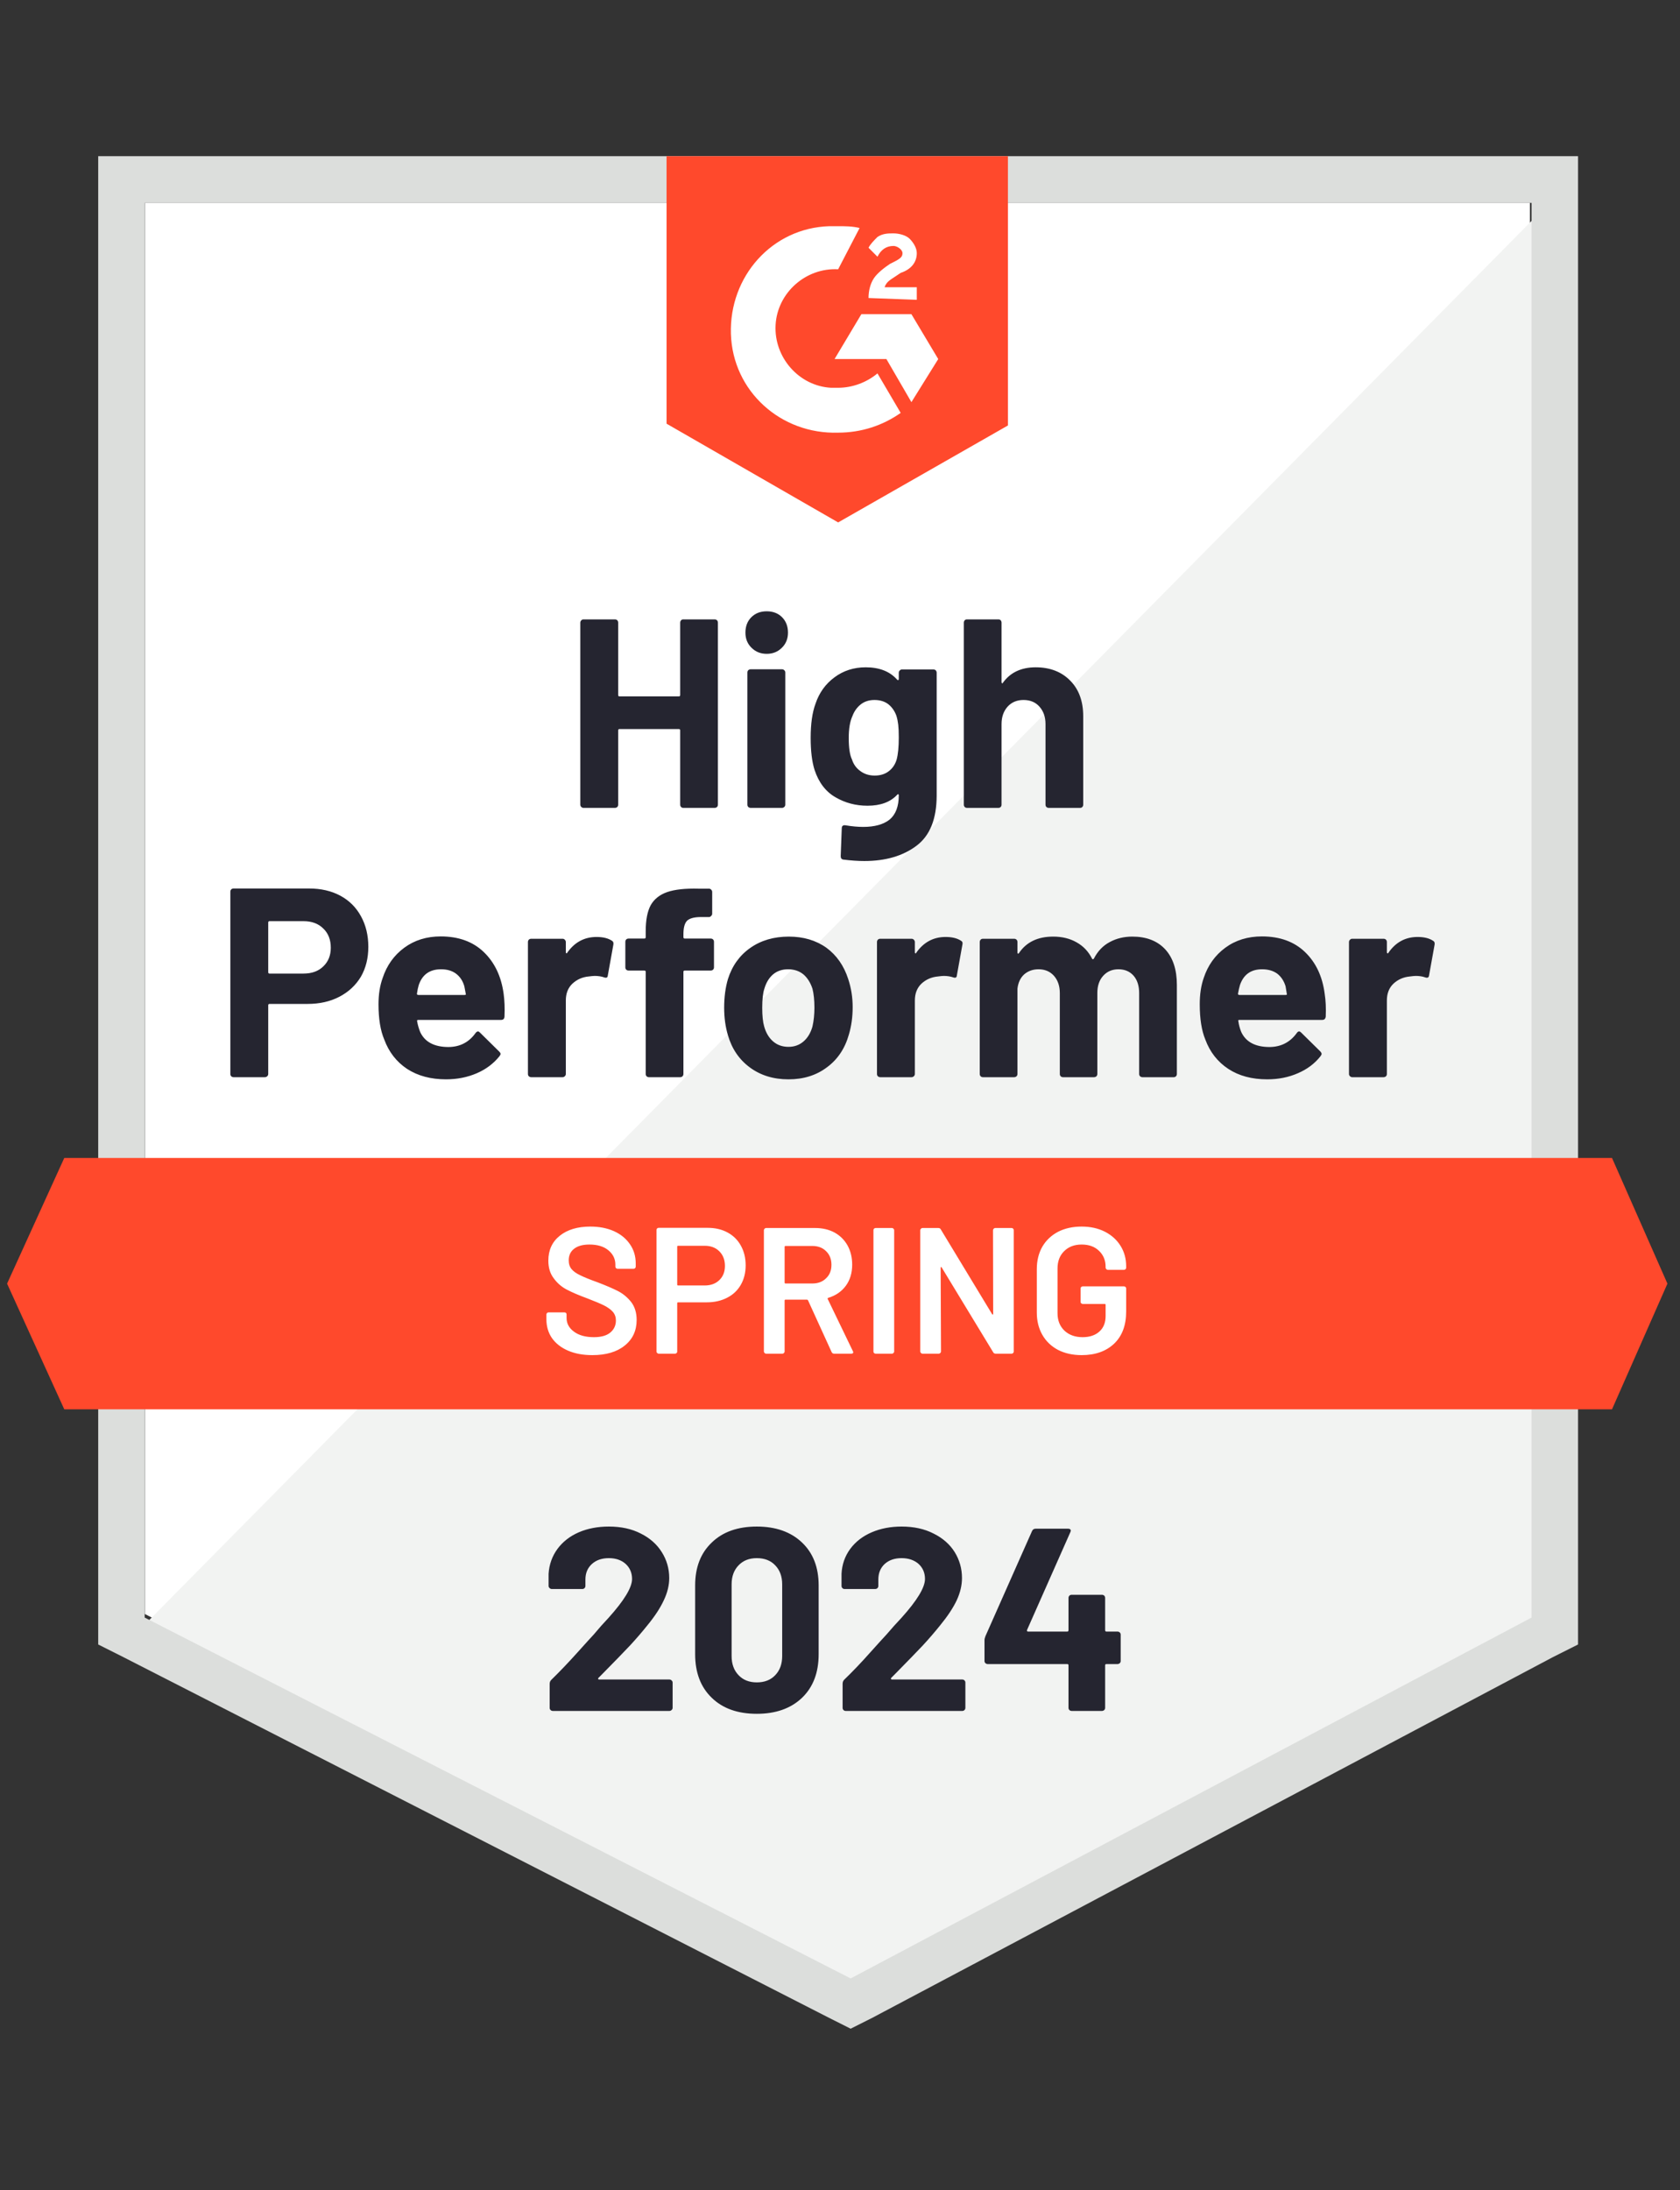
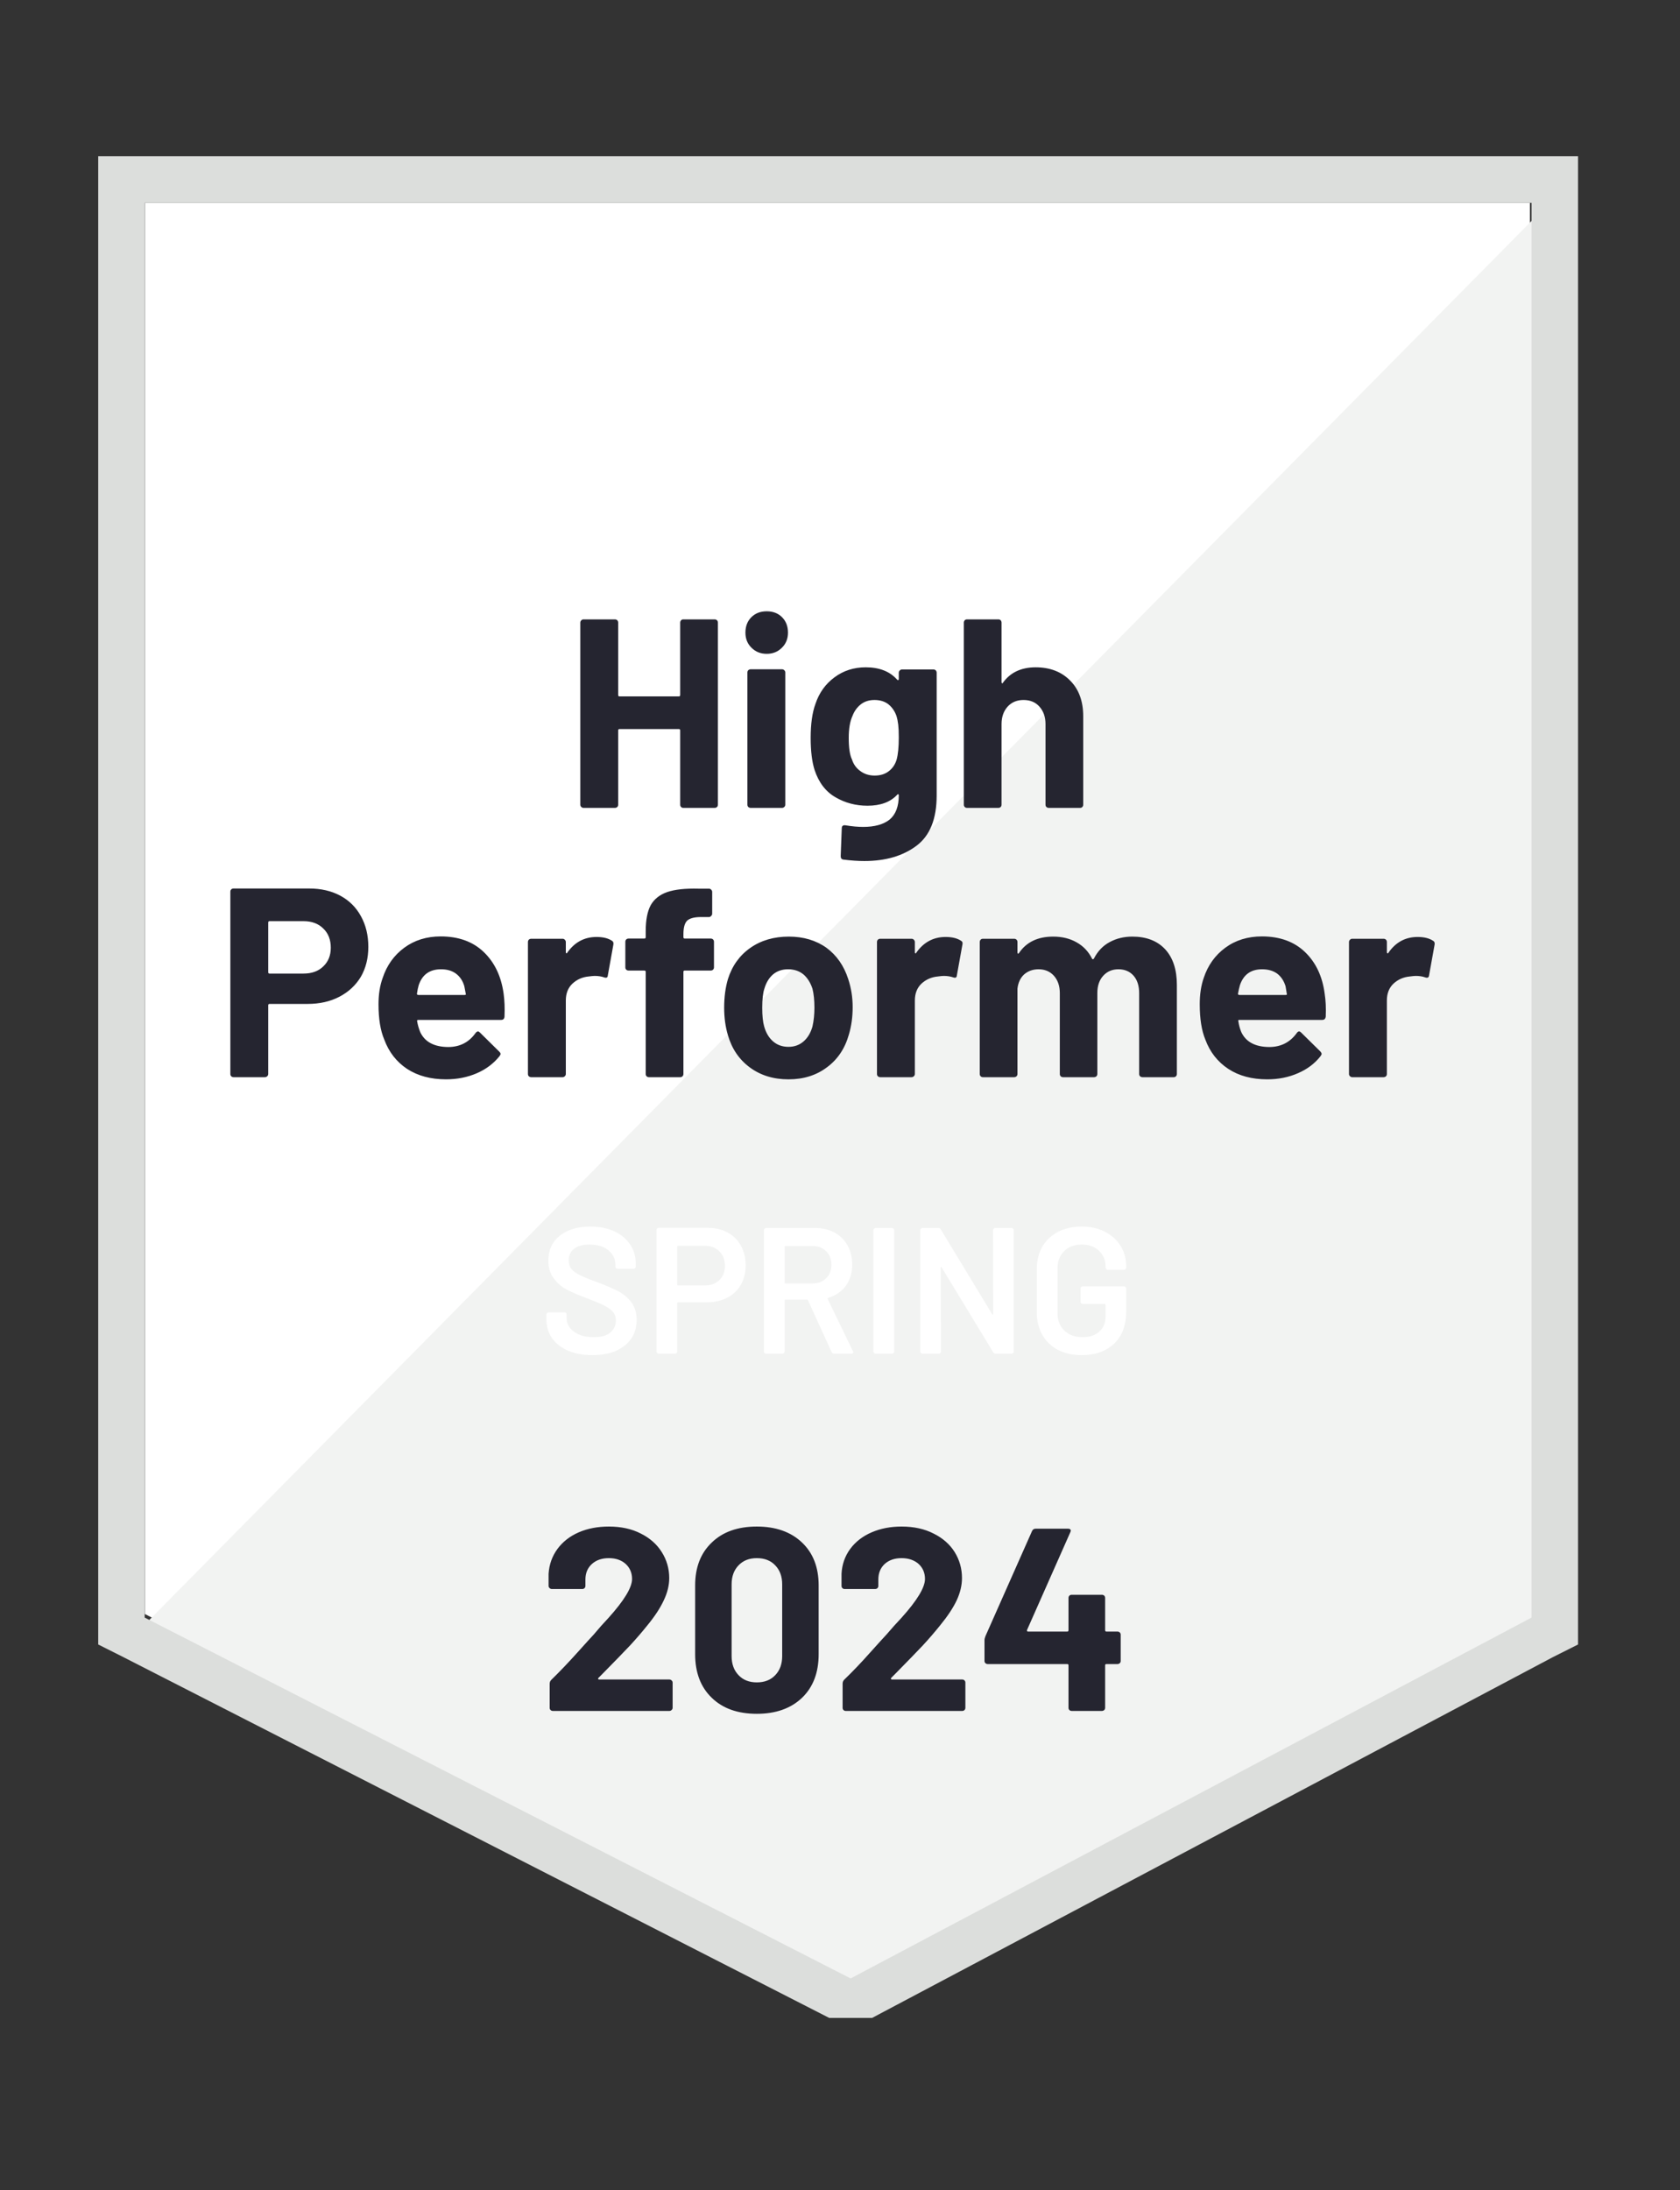
<svg xmlns="http://www.w3.org/2000/svg" preserveAspectRatio="none" width="100%" height="100%" overflow="visible" style="display: block;" viewBox="0 0 89 116" fill="none">
  <rect x="0" y="0" width="89" height="116" fill="#333333" stroke="none" />
  <g id="Multi-CountryPayroll_HighPerformer_HighPerformer 1">
    <path id="Vector" d="M7.672 85.479L45.071 104.59L81.049 85.479V10.744H7.672V85.479Z" fill="white" />
    <path id="Vector_2" d="M81.799 11.029L6.906 86.81L45.725 106.111L81.799 87.57V11.029Z" fill="#F2F3F2" />
-     <path id="Vector_3" d="M5.203 35.655V87.094L6.529 87.76L43.928 106.871L45.064 107.442L46.2 106.871L82.273 87.76L83.599 87.094V8.271H5.203V35.655ZM7.665 85.668V10.744H81.137V85.668L45.064 104.78L7.665 85.668Z" fill="#DCDEDC" />
-     <path id="Vector_4" d="M44.402 11.98C44.78 11.98 45.159 11.98 45.538 12.075L44.402 14.262C42.697 14.167 41.182 15.498 41.088 17.209C40.993 18.921 42.319 20.442 44.023 20.537H44.402C45.159 20.537 45.916 20.252 46.485 19.776L47.715 21.868C46.769 22.534 45.632 22.914 44.402 22.914C41.372 23.009 38.815 20.727 38.721 17.685C38.626 14.642 40.898 12.075 43.928 11.98H44.402ZM48.283 16.639L49.704 19.016L48.283 21.298L46.958 19.016H44.212L45.632 16.639H48.283ZM46.011 15.783C46.011 15.403 46.106 15.022 46.295 14.737C46.485 14.452 46.863 14.167 47.147 13.976L47.337 13.881C47.715 13.691 47.81 13.596 47.81 13.406C47.81 13.216 47.526 13.026 47.337 13.026C46.958 13.026 46.674 13.216 46.485 13.596L46.011 13.121C46.106 12.931 46.295 12.74 46.485 12.55C46.769 12.36 47.053 12.36 47.337 12.36C47.621 12.36 47.999 12.455 48.189 12.645C48.378 12.835 48.568 13.121 48.568 13.406C48.568 13.881 48.283 14.262 47.715 14.452L47.431 14.642C47.147 14.832 46.958 14.927 46.863 15.213H48.568V15.878L46.011 15.783ZM44.402 27.668L53.396 22.534V8.271H35.312V22.439L44.402 27.668ZM85.398 61.327H3.405L0.375 67.983L3.405 74.639H85.398L88.334 67.983L85.398 61.327Z" fill="#FF492C" />
+     <path id="Vector_3" d="M5.203 35.655V87.094L6.529 87.76L43.928 106.871L46.2 106.871L82.273 87.76L83.599 87.094V8.271H5.203V35.655ZM7.665 85.668V10.744H81.137V85.668L45.064 104.78L7.665 85.668Z" fill="#DCDEDC" />
    <path id="Vector_5" d="M16.378 47.056C17.003 47.056 17.553 47.182 18.026 47.436C18.499 47.69 18.866 48.054 19.124 48.529C19.383 48.998 19.512 49.537 19.512 50.146C19.512 50.748 19.38 51.277 19.115 51.734C18.843 52.184 18.465 52.535 17.979 52.789C17.493 53.043 16.931 53.169 16.293 53.169H14.277C14.232 53.169 14.21 53.195 14.21 53.245V56.878C14.21 56.928 14.191 56.969 14.154 57.001C14.122 57.033 14.081 57.049 14.03 57.049H12.373C12.323 57.049 12.282 57.033 12.251 57.001C12.219 56.969 12.203 56.928 12.203 56.878V47.227C12.203 47.176 12.219 47.135 12.251 47.103C12.282 47.072 12.323 47.056 12.373 47.056H16.378ZM16.076 51.562C16.517 51.562 16.868 51.436 17.127 51.182C17.392 50.929 17.524 50.599 17.524 50.193C17.524 49.769 17.392 49.429 17.127 49.176C16.868 48.916 16.517 48.786 16.076 48.786H14.277C14.232 48.786 14.21 48.812 14.21 48.862V51.486C14.21 51.537 14.232 51.562 14.277 51.562H16.076ZM26.68 52.627C26.73 52.989 26.746 53.391 26.727 53.835C26.721 53.955 26.661 54.016 26.547 54.016H22.164C22.107 54.016 22.085 54.038 22.097 54.082C22.129 54.272 22.183 54.462 22.258 54.653C22.504 55.185 23.006 55.451 23.764 55.451C24.37 55.445 24.846 55.198 25.193 54.71C25.238 54.653 25.282 54.624 25.326 54.624C25.351 54.624 25.383 54.643 25.421 54.681L26.443 55.689C26.494 55.74 26.519 55.784 26.519 55.822C26.519 55.841 26.5 55.879 26.462 55.936C26.146 56.329 25.746 56.63 25.26 56.84C24.761 57.055 24.218 57.163 23.631 57.163C22.823 57.163 22.135 56.979 21.567 56.611C21.005 56.237 20.601 55.718 20.355 55.052C20.153 54.577 20.052 53.955 20.052 53.188C20.052 52.662 20.125 52.2 20.27 51.8C20.491 51.128 20.873 50.593 21.416 50.193C21.958 49.794 22.602 49.594 23.347 49.594C24.294 49.594 25.055 49.87 25.629 50.422C26.203 50.973 26.554 51.708 26.68 52.627ZM23.366 51.334C22.766 51.334 22.372 51.613 22.183 52.171C22.145 52.298 22.113 52.45 22.088 52.627C22.088 52.672 22.113 52.694 22.164 52.694H24.616C24.673 52.694 24.692 52.672 24.673 52.627C24.622 52.355 24.597 52.222 24.597 52.228C24.515 51.943 24.366 51.721 24.152 51.562C23.944 51.41 23.682 51.334 23.366 51.334ZM31.603 49.623C31.944 49.623 32.215 49.689 32.417 49.822C32.487 49.861 32.512 49.93 32.493 50.032L32.2 51.658C32.193 51.772 32.127 51.807 32.001 51.762C31.856 51.712 31.692 51.686 31.509 51.686C31.433 51.686 31.326 51.696 31.187 51.715C30.852 51.746 30.565 51.873 30.325 52.095C30.091 52.317 29.975 52.615 29.975 52.989V56.878C29.975 56.928 29.956 56.969 29.918 57.001C29.886 57.033 29.849 57.049 29.804 57.049H28.138C28.094 57.049 28.053 57.033 28.015 57.001C27.983 56.969 27.968 56.928 27.968 56.878V49.889C27.968 49.845 27.983 49.803 28.015 49.766C28.053 49.734 28.094 49.718 28.138 49.718H29.804C29.849 49.718 29.886 49.734 29.918 49.766C29.956 49.803 29.975 49.845 29.975 49.889V50.431C29.975 50.456 29.984 50.475 30.003 50.488C30.016 50.501 30.028 50.495 30.041 50.469C30.432 49.905 30.953 49.623 31.603 49.623ZM37.653 49.708C37.704 49.708 37.745 49.724 37.776 49.756C37.808 49.788 37.824 49.829 37.824 49.88V51.23C37.824 51.281 37.808 51.322 37.776 51.353C37.745 51.385 37.704 51.401 37.653 51.401H36.281C36.23 51.401 36.205 51.423 36.205 51.468V56.878C36.205 56.928 36.189 56.969 36.157 57.001C36.126 57.033 36.085 57.049 36.034 57.049H34.377C34.327 57.049 34.286 57.033 34.254 57.001C34.223 56.969 34.207 56.928 34.207 56.878V51.468C34.207 51.423 34.182 51.401 34.131 51.401H33.298C33.248 51.401 33.206 51.385 33.175 51.353C33.143 51.322 33.128 51.281 33.128 51.23V49.88C33.128 49.829 33.143 49.788 33.175 49.756C33.206 49.724 33.248 49.708 33.298 49.708H34.131C34.182 49.708 34.207 49.683 34.207 49.632V49.319C34.207 48.729 34.295 48.27 34.472 47.94C34.655 47.617 34.946 47.385 35.343 47.246C35.747 47.106 36.306 47.046 37.019 47.065H37.559C37.603 47.065 37.641 47.081 37.672 47.113C37.71 47.151 37.729 47.192 37.729 47.236V48.387C37.729 48.438 37.71 48.479 37.672 48.51C37.641 48.548 37.603 48.568 37.559 48.568H37.085C36.757 48.574 36.527 48.64 36.394 48.767C36.268 48.9 36.205 49.138 36.205 49.48V49.632C36.205 49.683 36.23 49.708 36.281 49.708H37.653ZM41.772 57.163C40.977 57.163 40.295 56.954 39.727 56.535C39.159 56.117 38.771 55.547 38.562 54.824C38.43 54.38 38.363 53.895 38.363 53.369C38.363 52.811 38.43 52.307 38.562 51.857C38.783 51.154 39.178 50.602 39.746 50.203C40.314 49.803 40.996 49.604 41.791 49.604C42.561 49.604 43.224 49.8 43.779 50.193C44.322 50.593 44.707 51.144 44.934 51.848C45.092 52.323 45.171 52.821 45.171 53.341C45.171 53.854 45.105 54.336 44.972 54.786C44.764 55.528 44.376 56.108 43.808 56.526C43.246 56.95 42.567 57.163 41.772 57.163ZM41.772 55.442C42.081 55.442 42.346 55.347 42.567 55.157C42.788 54.967 42.946 54.703 43.041 54.367C43.11 54.063 43.145 53.73 43.145 53.369C43.145 52.97 43.11 52.634 43.041 52.361C42.933 52.038 42.772 51.784 42.558 51.601C42.337 51.423 42.069 51.334 41.753 51.334C41.437 51.334 41.172 51.423 40.958 51.601C40.743 51.784 40.588 52.038 40.494 52.361C40.418 52.583 40.38 52.919 40.38 53.369C40.38 53.8 40.415 54.133 40.484 54.367C40.579 54.703 40.737 54.967 40.958 55.157C41.179 55.347 41.45 55.442 41.772 55.442ZM50.094 49.623C50.435 49.623 50.707 49.689 50.909 49.822C50.984 49.861 51.01 49.93 50.984 50.032L50.691 51.658C50.685 51.772 50.618 51.807 50.492 51.762C50.347 51.712 50.183 51.686 50 51.686C49.924 51.686 49.82 51.696 49.687 51.715C49.346 51.746 49.056 51.873 48.816 52.095C48.583 52.317 48.466 52.615 48.466 52.989V56.878C48.466 56.928 48.447 56.969 48.409 57.001C48.377 57.033 48.337 57.049 48.286 57.049H46.629C46.585 57.049 46.544 57.033 46.506 57.001C46.474 56.969 46.459 56.928 46.459 56.878V49.889C46.459 49.845 46.474 49.803 46.506 49.766C46.544 49.734 46.585 49.718 46.629 49.718H48.286C48.337 49.718 48.377 49.734 48.409 49.766C48.447 49.803 48.466 49.845 48.466 49.889V50.431C48.466 50.456 48.472 50.475 48.485 50.488C48.51 50.501 48.526 50.495 48.532 50.469C48.923 49.905 49.444 49.623 50.094 49.623ZM59.989 49.604C60.727 49.604 61.305 49.826 61.721 50.269C62.138 50.719 62.346 51.35 62.346 52.162V56.878C62.346 56.928 62.33 56.969 62.299 57.001C62.267 57.033 62.229 57.049 62.185 57.049H60.519C60.475 57.049 60.434 57.033 60.396 57.001C60.364 56.969 60.348 56.928 60.348 56.878V52.599C60.348 52.212 60.251 51.905 60.055 51.677C59.853 51.448 59.585 51.334 59.25 51.334C58.922 51.334 58.654 51.448 58.445 51.677C58.237 51.905 58.133 52.209 58.133 52.589V56.878C58.133 56.928 58.117 56.969 58.086 57.001C58.048 57.033 58.007 57.049 57.962 57.049H56.315C56.264 57.049 56.223 57.033 56.192 57.001C56.16 56.969 56.145 56.928 56.145 56.878V52.599C56.145 52.219 56.04 51.911 55.832 51.677C55.624 51.448 55.352 51.334 55.018 51.334C54.721 51.334 54.469 51.423 54.26 51.601C54.058 51.784 53.938 52.038 53.901 52.361V56.878C53.901 56.928 53.885 56.969 53.853 57.001C53.815 57.033 53.774 57.049 53.73 57.049H52.073C52.023 57.049 51.982 57.033 51.95 57.001C51.919 56.969 51.903 56.928 51.903 56.878V49.889C51.903 49.845 51.919 49.803 51.95 49.766C51.982 49.734 52.023 49.718 52.073 49.718H53.73C53.774 49.718 53.815 49.734 53.853 49.766C53.885 49.803 53.901 49.845 53.901 49.889V50.45C53.901 50.475 53.91 50.495 53.929 50.507C53.948 50.514 53.967 50.501 53.986 50.469C54.377 49.892 54.98 49.604 55.794 49.604C56.268 49.604 56.681 49.705 57.035 49.908C57.388 50.105 57.659 50.39 57.849 50.764C57.874 50.821 57.909 50.821 57.953 50.764C58.155 50.371 58.436 50.079 58.796 49.889C59.149 49.699 59.547 49.604 59.989 49.604ZM70.176 52.627C70.233 52.989 70.252 53.391 70.233 53.835C70.22 53.955 70.157 54.016 70.044 54.016H65.66C65.603 54.016 65.584 54.038 65.603 54.082C65.628 54.272 65.679 54.462 65.755 54.653C66.001 55.185 66.503 55.451 67.26 55.451C67.866 55.445 68.346 55.198 68.699 54.71C68.737 54.653 68.778 54.624 68.822 54.624C68.854 54.624 68.889 54.643 68.926 54.681L69.949 55.689C69.993 55.74 70.015 55.784 70.015 55.822C70.015 55.841 69.996 55.879 69.958 55.936C69.649 56.329 69.248 56.63 68.756 56.84C68.264 57.055 67.724 57.163 67.137 57.163C66.323 57.163 65.635 56.979 65.073 56.611C64.505 56.237 64.098 55.718 63.852 55.052C63.656 54.577 63.558 53.955 63.558 53.188C63.558 52.662 63.627 52.2 63.766 51.8C63.987 51.128 64.369 50.593 64.912 50.193C65.455 49.794 66.102 49.594 66.853 49.594C67.8 49.594 68.56 49.87 69.135 50.422C69.709 50.973 70.056 51.708 70.176 52.627ZM66.862 51.334C66.269 51.334 65.878 51.613 65.688 52.171C65.65 52.298 65.616 52.45 65.584 52.627C65.584 52.672 65.609 52.694 65.66 52.694H68.112C68.169 52.694 68.188 52.672 68.169 52.627C68.125 52.355 68.103 52.222 68.103 52.228C68.014 51.943 67.866 51.721 67.658 51.562C67.443 51.41 67.178 51.334 66.862 51.334ZM75.1 49.623C75.441 49.623 75.712 49.689 75.914 49.822C75.99 49.861 76.018 49.93 75.999 50.032L75.706 51.658C75.693 51.772 75.624 51.807 75.497 51.762C75.358 51.712 75.194 51.686 75.005 51.686C74.929 51.686 74.825 51.696 74.692 51.715C74.352 51.746 74.061 51.873 73.821 52.095C73.588 52.317 73.471 52.615 73.471 52.989V56.878C73.471 56.928 73.455 56.969 73.424 57.001C73.386 57.033 73.345 57.049 73.301 57.049H71.634C71.59 57.049 71.552 57.033 71.521 57.001C71.483 56.969 71.464 56.928 71.464 56.878V49.889C71.464 49.845 71.483 49.803 71.521 49.766C71.552 49.734 71.59 49.718 71.634 49.718H73.301C73.345 49.718 73.386 49.734 73.424 49.766C73.455 49.803 73.471 49.845 73.471 49.889V50.431C73.471 50.456 73.481 50.475 73.499 50.488C73.518 50.501 73.534 50.495 73.547 50.469C73.932 49.905 74.45 49.623 75.1 49.623ZM36.034 32.974C36.034 32.93 36.05 32.888 36.082 32.85C36.113 32.819 36.151 32.803 36.195 32.803H37.862C37.906 32.803 37.947 32.819 37.985 32.85C38.016 32.888 38.032 32.93 38.032 32.974V42.615C38.032 42.666 38.016 42.707 37.985 42.739C37.947 42.771 37.906 42.786 37.862 42.786H36.195C36.151 42.786 36.113 42.771 36.082 42.739C36.05 42.707 36.034 42.666 36.034 42.615V38.679C36.034 38.635 36.009 38.612 35.959 38.612H32.815C32.771 38.612 32.749 38.635 32.749 38.679V42.615C32.749 42.666 32.733 42.707 32.702 42.739C32.664 42.771 32.623 42.786 32.578 42.786H30.912C30.868 42.786 30.83 42.771 30.798 42.739C30.761 42.707 30.742 42.666 30.742 42.615V32.974C30.742 32.93 30.761 32.888 30.798 32.85C30.83 32.819 30.868 32.803 30.912 32.803H32.578C32.623 32.803 32.664 32.819 32.702 32.85C32.733 32.888 32.749 32.93 32.749 32.974V36.806C32.749 36.856 32.771 36.882 32.815 36.882H35.959C36.009 36.882 36.034 36.856 36.034 36.806V32.974ZM40.617 34.628C40.295 34.628 40.027 34.521 39.812 34.305C39.597 34.096 39.49 33.83 39.49 33.507C39.49 33.17 39.594 32.898 39.803 32.689C40.011 32.48 40.282 32.375 40.617 32.375C40.951 32.375 41.223 32.48 41.431 32.689C41.639 32.898 41.744 33.17 41.744 33.507C41.744 33.83 41.636 34.096 41.422 34.305C41.207 34.521 40.939 34.628 40.617 34.628ZM39.765 42.786C39.721 42.786 39.679 42.771 39.642 42.739C39.61 42.707 39.594 42.666 39.594 42.615V35.617C39.594 35.567 39.61 35.525 39.642 35.494C39.679 35.462 39.721 35.446 39.765 35.446H41.431C41.475 35.446 41.513 35.462 41.545 35.494C41.583 35.525 41.602 35.567 41.602 35.617V42.615C41.602 42.666 41.583 42.707 41.545 42.739C41.513 42.771 41.475 42.786 41.431 42.786H39.765ZM47.614 35.627C47.614 35.582 47.633 35.541 47.671 35.503C47.702 35.471 47.74 35.456 47.784 35.456H49.451C49.495 35.456 49.536 35.471 49.574 35.503C49.605 35.541 49.621 35.582 49.621 35.627V42.13C49.621 43.373 49.264 44.26 48.551 44.793C47.838 45.331 46.916 45.601 45.786 45.601C45.452 45.601 45.083 45.575 44.679 45.525C44.584 45.512 44.537 45.452 44.537 45.344L44.593 43.87C44.593 43.744 44.66 43.69 44.792 43.709C45.133 43.766 45.446 43.794 45.73 43.794C46.336 43.794 46.803 43.664 47.131 43.404C47.453 43.132 47.614 42.704 47.614 42.121C47.614 42.089 47.604 42.07 47.585 42.064C47.566 42.057 47.547 42.067 47.529 42.092C47.169 42.479 46.645 42.672 45.957 42.672C45.338 42.672 44.773 42.523 44.262 42.225C43.745 41.928 43.375 41.446 43.154 40.78C43.015 40.343 42.946 39.776 42.946 39.078C42.946 38.337 43.031 37.734 43.202 37.272C43.397 36.689 43.732 36.223 44.205 35.874C44.679 35.519 45.231 35.342 45.862 35.342C46.588 35.342 47.144 35.56 47.529 35.998C47.547 36.017 47.566 36.023 47.585 36.017C47.604 36.01 47.614 35.995 47.614 35.969V35.627ZM47.5 40.229C47.576 39.95 47.614 39.56 47.614 39.059C47.614 38.768 47.604 38.543 47.585 38.384C47.566 38.219 47.535 38.064 47.491 37.918C47.402 37.665 47.26 37.459 47.065 37.3C46.869 37.148 46.623 37.072 46.326 37.072C46.042 37.072 45.802 37.148 45.606 37.3C45.404 37.459 45.256 37.665 45.161 37.918C45.029 38.203 44.963 38.59 44.963 39.078C44.963 39.611 45.02 39.991 45.133 40.219C45.215 40.479 45.364 40.685 45.578 40.837C45.793 40.996 46.045 41.075 46.336 41.075C46.639 41.075 46.891 40.996 47.093 40.837C47.289 40.685 47.424 40.482 47.5 40.229ZM54.866 35.342C55.624 35.342 56.233 35.576 56.694 36.045C57.154 36.508 57.385 37.139 57.385 37.937V42.615C57.385 42.666 57.369 42.707 57.337 42.739C57.306 42.771 57.268 42.786 57.224 42.786H55.557C55.513 42.786 55.472 42.771 55.434 42.739C55.403 42.707 55.387 42.666 55.387 42.615V38.346C55.387 37.972 55.28 37.665 55.065 37.424C54.857 37.189 54.576 37.072 54.222 37.072C53.875 37.072 53.594 37.189 53.38 37.424C53.165 37.665 53.058 37.972 53.058 38.346V42.615C53.058 42.666 53.042 42.707 53.011 42.739C52.979 42.771 52.938 42.786 52.888 42.786H51.231C51.18 42.786 51.139 42.771 51.108 42.739C51.076 42.707 51.06 42.666 51.06 42.615V32.974C51.06 32.93 51.076 32.888 51.108 32.85C51.139 32.819 51.18 32.803 51.231 32.803H52.888C52.938 32.803 52.979 32.819 53.011 32.85C53.042 32.888 53.058 32.93 53.058 32.974V36.131C53.058 36.156 53.067 36.175 53.086 36.188C53.105 36.194 53.118 36.188 53.124 36.169C53.516 35.617 54.096 35.342 54.866 35.342Z" fill="#252530" />
    <path id="Vector_6" d="M31.379 71.769C30.886 71.769 30.457 71.69 30.091 71.531C29.725 71.373 29.441 71.151 29.239 70.865C29.043 70.58 28.945 70.244 28.945 69.858V69.62C28.945 69.588 28.958 69.56 28.983 69.534C29.002 69.515 29.027 69.506 29.059 69.506H29.902C29.933 69.506 29.962 69.515 29.987 69.534C30.006 69.56 30.015 69.588 30.015 69.62V69.801C30.015 70.092 30.145 70.333 30.403 70.523C30.662 70.72 31.016 70.818 31.464 70.818C31.849 70.818 32.139 70.736 32.335 70.571C32.531 70.406 32.628 70.194 32.628 69.934C32.628 69.756 32.575 69.604 32.467 69.477C32.36 69.357 32.209 69.246 32.013 69.144C31.811 69.043 31.511 68.916 31.113 68.764C30.665 68.599 30.302 68.444 30.025 68.298C29.747 68.153 29.517 67.953 29.334 67.699C29.144 67.452 29.049 67.141 29.049 66.767C29.049 66.21 29.251 65.769 29.655 65.446C30.059 65.123 30.599 64.961 31.274 64.961C31.748 64.961 32.168 65.043 32.534 65.208C32.894 65.373 33.174 65.604 33.376 65.902C33.578 66.194 33.679 66.533 33.679 66.92V67.081C33.679 67.113 33.667 67.141 33.642 67.167C33.623 67.186 33.597 67.195 33.566 67.195H32.714C32.682 67.195 32.657 67.186 32.638 67.167C32.613 67.141 32.6 67.113 32.6 67.081V66.977C32.6 66.679 32.48 66.428 32.24 66.225C31.994 66.016 31.656 65.912 31.227 65.912C30.88 65.912 30.612 65.985 30.422 66.13C30.227 66.276 30.129 66.482 30.129 66.749C30.129 66.939 30.179 67.094 30.28 67.214C30.381 67.335 30.533 67.443 30.735 67.538C30.937 67.639 31.249 67.766 31.672 67.918C32.12 68.089 32.48 68.244 32.752 68.384C33.017 68.523 33.247 68.717 33.443 68.964C33.632 69.217 33.727 69.531 33.727 69.905C33.727 70.476 33.515 70.929 33.092 71.265C32.676 71.601 32.105 71.769 31.379 71.769ZM37.495 65.028C37.893 65.028 38.243 65.11 38.546 65.275C38.849 65.439 39.083 65.671 39.247 65.969C39.417 66.273 39.502 66.622 39.502 67.015C39.502 67.401 39.417 67.744 39.247 68.042C39.076 68.34 38.836 68.568 38.527 68.726C38.211 68.891 37.849 68.973 37.438 68.973H35.923C35.892 68.973 35.876 68.989 35.876 69.021V71.579C35.876 71.61 35.867 71.636 35.847 71.655C35.822 71.68 35.794 71.693 35.762 71.693H34.891C34.86 71.693 34.834 71.68 34.816 71.655C34.79 71.636 34.778 71.61 34.778 71.579V65.142C34.778 65.11 34.79 65.081 34.816 65.056C34.834 65.037 34.86 65.028 34.891 65.028H37.495ZM37.334 68.08C37.656 68.08 37.915 67.984 38.11 67.794C38.306 67.604 38.404 67.354 38.404 67.043C38.404 66.726 38.306 66.47 38.11 66.273C37.915 66.077 37.656 65.978 37.334 65.978H35.923C35.892 65.978 35.876 65.994 35.876 66.026V68.032C35.876 68.064 35.892 68.08 35.923 68.08H37.334ZM44.189 71.693C44.126 71.693 44.082 71.664 44.056 71.607L42.807 68.869C42.794 68.844 42.775 68.831 42.75 68.831H41.614C41.582 68.831 41.566 68.847 41.566 68.878V71.579C41.566 71.61 41.554 71.636 41.528 71.655C41.51 71.68 41.484 71.693 41.453 71.693H40.582C40.55 71.693 40.525 71.68 40.506 71.655C40.481 71.636 40.468 71.61 40.468 71.579V65.151C40.468 65.119 40.481 65.094 40.506 65.075C40.525 65.05 40.55 65.037 40.582 65.037H43.185C43.57 65.037 43.911 65.116 44.208 65.275C44.505 65.439 44.735 65.668 44.899 65.959C45.063 66.257 45.145 66.596 45.145 66.977C45.145 67.414 45.035 67.785 44.814 68.089C44.587 68.4 44.274 68.615 43.877 68.736C43.864 68.736 43.854 68.742 43.848 68.755C43.842 68.767 43.842 68.78 43.848 68.793L45.183 71.56C45.196 71.585 45.202 71.604 45.202 71.617C45.202 71.667 45.167 71.693 45.098 71.693H44.189ZM41.614 65.988C41.582 65.988 41.566 66.004 41.566 66.035V67.927C41.566 67.959 41.582 67.975 41.614 67.975H43.034C43.337 67.975 43.58 67.883 43.763 67.699C43.952 67.522 44.047 67.284 44.047 66.986C44.047 66.688 43.952 66.447 43.763 66.264C43.58 66.08 43.337 65.988 43.034 65.988H41.614ZM46.386 71.693C46.354 71.693 46.326 71.68 46.3 71.655C46.281 71.636 46.272 71.61 46.272 71.579V65.151C46.272 65.119 46.281 65.094 46.3 65.075C46.326 65.05 46.354 65.037 46.386 65.037H47.257C47.288 65.037 47.313 65.05 47.332 65.075C47.358 65.094 47.37 65.119 47.37 65.151V71.579C47.37 71.61 47.358 71.636 47.332 71.655C47.313 71.68 47.288 71.693 47.257 71.693H46.386ZM52.606 65.151C52.606 65.119 52.619 65.094 52.644 65.075C52.663 65.05 52.688 65.037 52.72 65.037H53.591C53.622 65.037 53.651 65.05 53.676 65.075C53.695 65.094 53.704 65.119 53.704 65.151V71.579C53.704 71.61 53.695 71.636 53.676 71.655C53.651 71.68 53.622 71.693 53.591 71.693H52.748C52.685 71.693 52.641 71.667 52.615 71.617L49.889 67.129C49.876 67.11 49.864 67.1 49.851 67.1C49.838 67.107 49.832 67.123 49.832 67.148L49.851 71.579C49.851 71.61 49.838 71.636 49.813 71.655C49.794 71.68 49.769 71.693 49.737 71.693H48.866C48.835 71.693 48.809 71.68 48.79 71.655C48.765 71.636 48.752 71.61 48.752 71.579V65.151C48.752 65.119 48.765 65.094 48.79 65.075C48.809 65.05 48.835 65.037 48.866 65.037H49.709C49.772 65.037 49.816 65.062 49.841 65.113L52.559 69.601C52.571 69.62 52.584 69.626 52.597 69.62C52.609 69.62 52.615 69.607 52.615 69.582L52.606 65.151ZM57.302 71.769C56.829 71.769 56.412 71.677 56.052 71.493C55.693 71.303 55.415 71.037 55.219 70.694C55.024 70.352 54.926 69.959 54.926 69.515V67.214C54.926 66.764 55.024 66.368 55.219 66.026C55.415 65.69 55.693 65.427 56.052 65.237C56.412 65.053 56.829 64.961 57.302 64.961C57.769 64.961 58.183 65.053 58.542 65.237C58.896 65.421 59.171 65.671 59.366 65.988C59.562 66.305 59.66 66.663 59.66 67.062V67.138C59.66 67.17 59.65 67.195 59.631 67.214C59.606 67.24 59.578 67.252 59.546 67.252H58.685C58.653 67.252 58.628 67.24 58.609 67.214C58.584 67.195 58.571 67.17 58.571 67.138V67.091C58.571 66.749 58.454 66.466 58.221 66.245C57.993 66.023 57.687 65.912 57.302 65.912C56.917 65.912 56.608 66.029 56.374 66.264C56.141 66.492 56.024 66.796 56.024 67.176V69.553C56.024 69.934 56.147 70.241 56.393 70.476C56.639 70.704 56.958 70.818 57.35 70.818C57.728 70.818 58.028 70.717 58.249 70.514C58.464 70.317 58.571 70.045 58.571 69.696V69.106C58.571 69.075 58.555 69.059 58.524 69.059H57.359C57.328 69.059 57.299 69.046 57.274 69.021C57.255 69.002 57.245 68.977 57.245 68.945V68.241C57.245 68.21 57.255 68.184 57.274 68.165C57.299 68.14 57.328 68.127 57.359 68.127H59.546C59.578 68.127 59.606 68.14 59.631 68.165C59.65 68.184 59.66 68.21 59.66 68.241V69.458C59.66 70.187 59.448 70.755 59.025 71.16C58.596 71.566 58.022 71.769 57.302 71.769Z" fill="white" />
    <path id="Vector_7" d="M31.704 88.863C31.685 88.882 31.679 88.901 31.685 88.92C31.698 88.939 31.717 88.949 31.742 88.949H35.463C35.507 88.949 35.545 88.965 35.577 88.996C35.614 89.028 35.633 89.066 35.633 89.11V90.451C35.633 90.495 35.614 90.533 35.577 90.565C35.545 90.597 35.507 90.613 35.463 90.613H29.29C29.239 90.613 29.198 90.597 29.167 90.565C29.135 90.533 29.119 90.495 29.119 90.451V89.177C29.119 89.094 29.148 89.025 29.204 88.968C29.653 88.53 30.11 88.052 30.577 87.532C31.044 87.012 31.338 86.689 31.458 86.562C31.71 86.258 31.969 85.966 32.234 85.687C33.068 84.762 33.484 84.074 33.484 83.624C33.484 83.301 33.37 83.034 33.143 82.825C32.916 82.623 32.619 82.521 32.253 82.521C31.887 82.521 31.59 82.623 31.363 82.825C31.13 83.034 31.013 83.31 31.013 83.653V83.995C31.013 84.039 30.997 84.077 30.966 84.109C30.934 84.141 30.896 84.156 30.852 84.156H29.233C29.189 84.156 29.151 84.141 29.119 84.109C29.081 84.077 29.062 84.039 29.062 83.995V83.348C29.094 82.854 29.252 82.413 29.536 82.027C29.82 81.646 30.195 81.355 30.663 81.152C31.136 80.949 31.666 80.848 32.253 80.848C32.903 80.848 33.468 80.971 33.948 81.219C34.428 81.459 34.797 81.786 35.056 82.198C35.321 82.616 35.453 83.076 35.453 83.576C35.453 83.963 35.356 84.359 35.16 84.765C34.971 85.171 34.683 85.608 34.298 86.077C34.014 86.432 33.708 86.787 33.38 87.142C33.052 87.491 32.562 87.995 31.912 88.654L31.704 88.863ZM40.093 90.765C39.083 90.765 38.288 90.483 37.707 89.918C37.12 89.354 36.826 88.584 36.826 87.608V83.966C36.826 83.009 37.12 82.252 37.707 81.694C38.288 81.13 39.083 80.848 40.093 80.848C41.096 80.848 41.895 81.13 42.488 81.694C43.075 82.252 43.369 83.009 43.369 83.966V87.608C43.369 88.584 43.075 89.354 42.488 89.918C41.895 90.483 41.096 90.765 40.093 90.765ZM40.093 89.101C40.503 89.101 40.828 88.974 41.068 88.72C41.314 88.467 41.437 88.128 41.437 87.703V83.909C41.437 83.491 41.314 83.155 41.068 82.901C40.828 82.648 40.503 82.521 40.093 82.521C39.689 82.521 39.367 82.648 39.127 82.901C38.881 83.155 38.758 83.491 38.758 83.909V87.703C38.758 88.128 38.881 88.467 39.127 88.72C39.367 88.974 39.689 89.101 40.093 89.101ZM47.213 88.863C47.194 88.882 47.191 88.901 47.203 88.92C47.21 88.939 47.229 88.949 47.26 88.949H50.981C51.025 88.949 51.063 88.965 51.095 88.996C51.126 89.028 51.142 89.066 51.142 89.11V90.451C51.142 90.495 51.126 90.533 51.095 90.565C51.063 90.597 51.025 90.613 50.981 90.613H44.798C44.754 90.613 44.716 90.597 44.685 90.565C44.653 90.533 44.638 90.495 44.638 90.451V89.177C44.638 89.094 44.663 89.025 44.713 88.968C45.168 88.53 45.625 88.052 46.086 87.532C46.553 87.012 46.847 86.689 46.967 86.562C47.225 86.258 47.487 85.966 47.752 85.687C48.586 84.762 49.002 84.074 49.002 83.624C49.002 83.301 48.889 83.034 48.661 82.825C48.428 82.623 48.128 82.521 47.762 82.521C47.396 82.521 47.099 82.623 46.872 82.825C46.645 83.034 46.531 83.31 46.531 83.653V83.995C46.531 84.039 46.515 84.077 46.484 84.109C46.452 84.141 46.411 84.156 46.361 84.156H44.742C44.697 84.156 44.66 84.141 44.628 84.109C44.596 84.077 44.581 84.039 44.581 83.995V83.348C44.606 82.854 44.761 82.413 45.045 82.027C45.329 81.646 45.707 81.355 46.181 81.152C46.654 80.949 47.181 80.848 47.762 80.848C48.412 80.848 48.977 80.971 49.457 81.219C49.943 81.459 50.315 81.786 50.574 82.198C50.833 82.616 50.962 83.076 50.962 83.576C50.962 83.963 50.867 84.359 50.678 84.765C50.483 85.171 50.192 85.608 49.807 86.077C49.523 86.432 49.217 86.787 48.889 87.142C48.56 87.491 48.071 87.995 47.421 88.654L47.213 88.863ZM59.199 86.41C59.244 86.41 59.285 86.426 59.322 86.457C59.354 86.489 59.37 86.527 59.37 86.572V87.969C59.37 88.014 59.354 88.052 59.322 88.083C59.285 88.115 59.244 88.131 59.199 88.131H58.612C58.568 88.131 58.546 88.153 58.546 88.198V90.451C58.546 90.495 58.53 90.533 58.499 90.565C58.461 90.597 58.42 90.613 58.376 90.613H56.776C56.725 90.613 56.684 90.597 56.653 90.565C56.621 90.533 56.605 90.495 56.605 90.451V88.198C56.605 88.153 56.583 88.131 56.539 88.131H52.326C52.281 88.131 52.24 88.115 52.203 88.083C52.171 88.052 52.155 88.014 52.155 87.969V86.866C52.155 86.809 52.171 86.74 52.203 86.657L54.674 81.085C54.712 81.003 54.775 80.962 54.863 80.962H56.577C56.64 80.962 56.684 80.978 56.709 81.009C56.735 81.041 56.731 81.088 56.7 81.152L54.409 86.324C54.402 86.343 54.402 86.362 54.409 86.381C54.421 86.4 54.437 86.41 54.456 86.41H56.539C56.583 86.41 56.605 86.385 56.605 86.334V84.632C56.605 84.581 56.621 84.54 56.653 84.508C56.684 84.477 56.725 84.461 56.776 84.461H58.376C58.42 84.461 58.461 84.477 58.499 84.508C58.53 84.54 58.546 84.581 58.546 84.632V86.334C58.546 86.385 58.568 86.41 58.612 86.41H59.199Z" fill="#252530" />
  </g>
</svg>